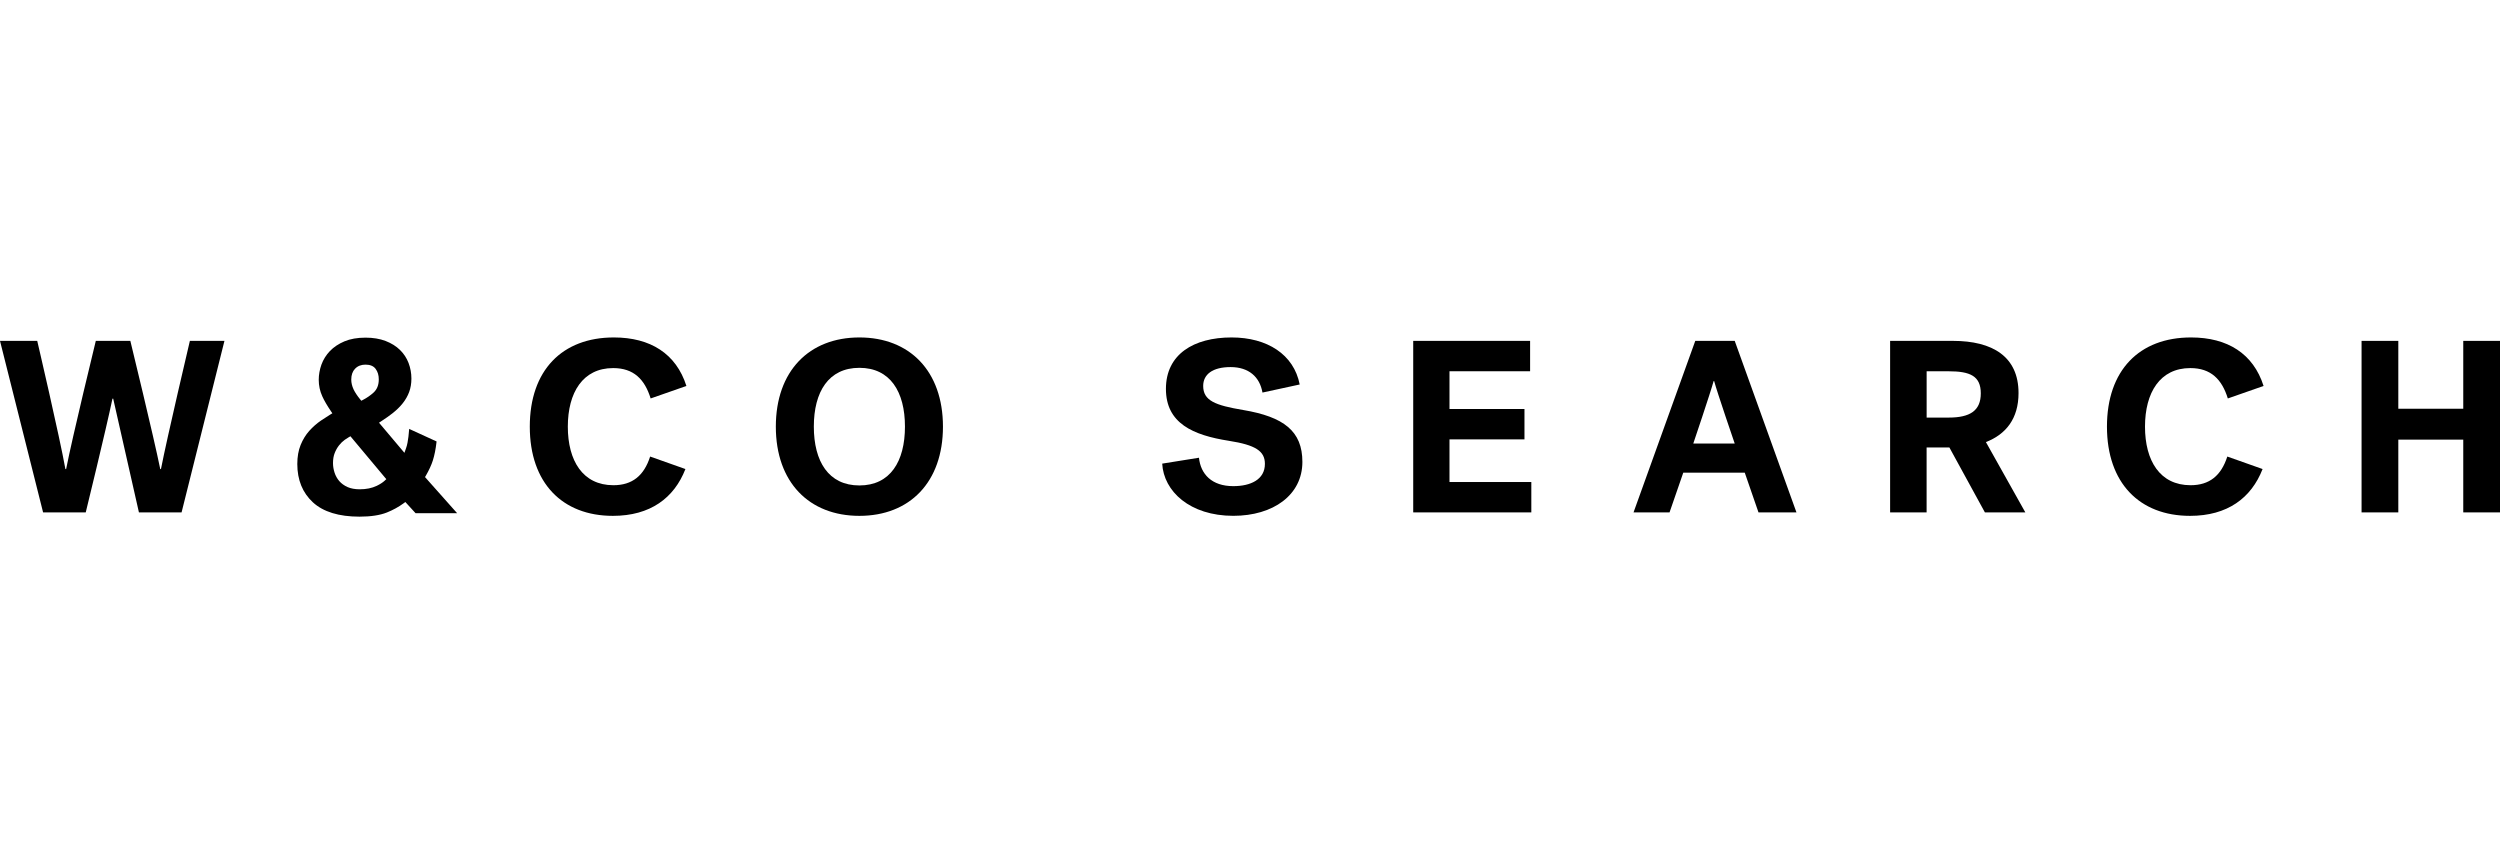
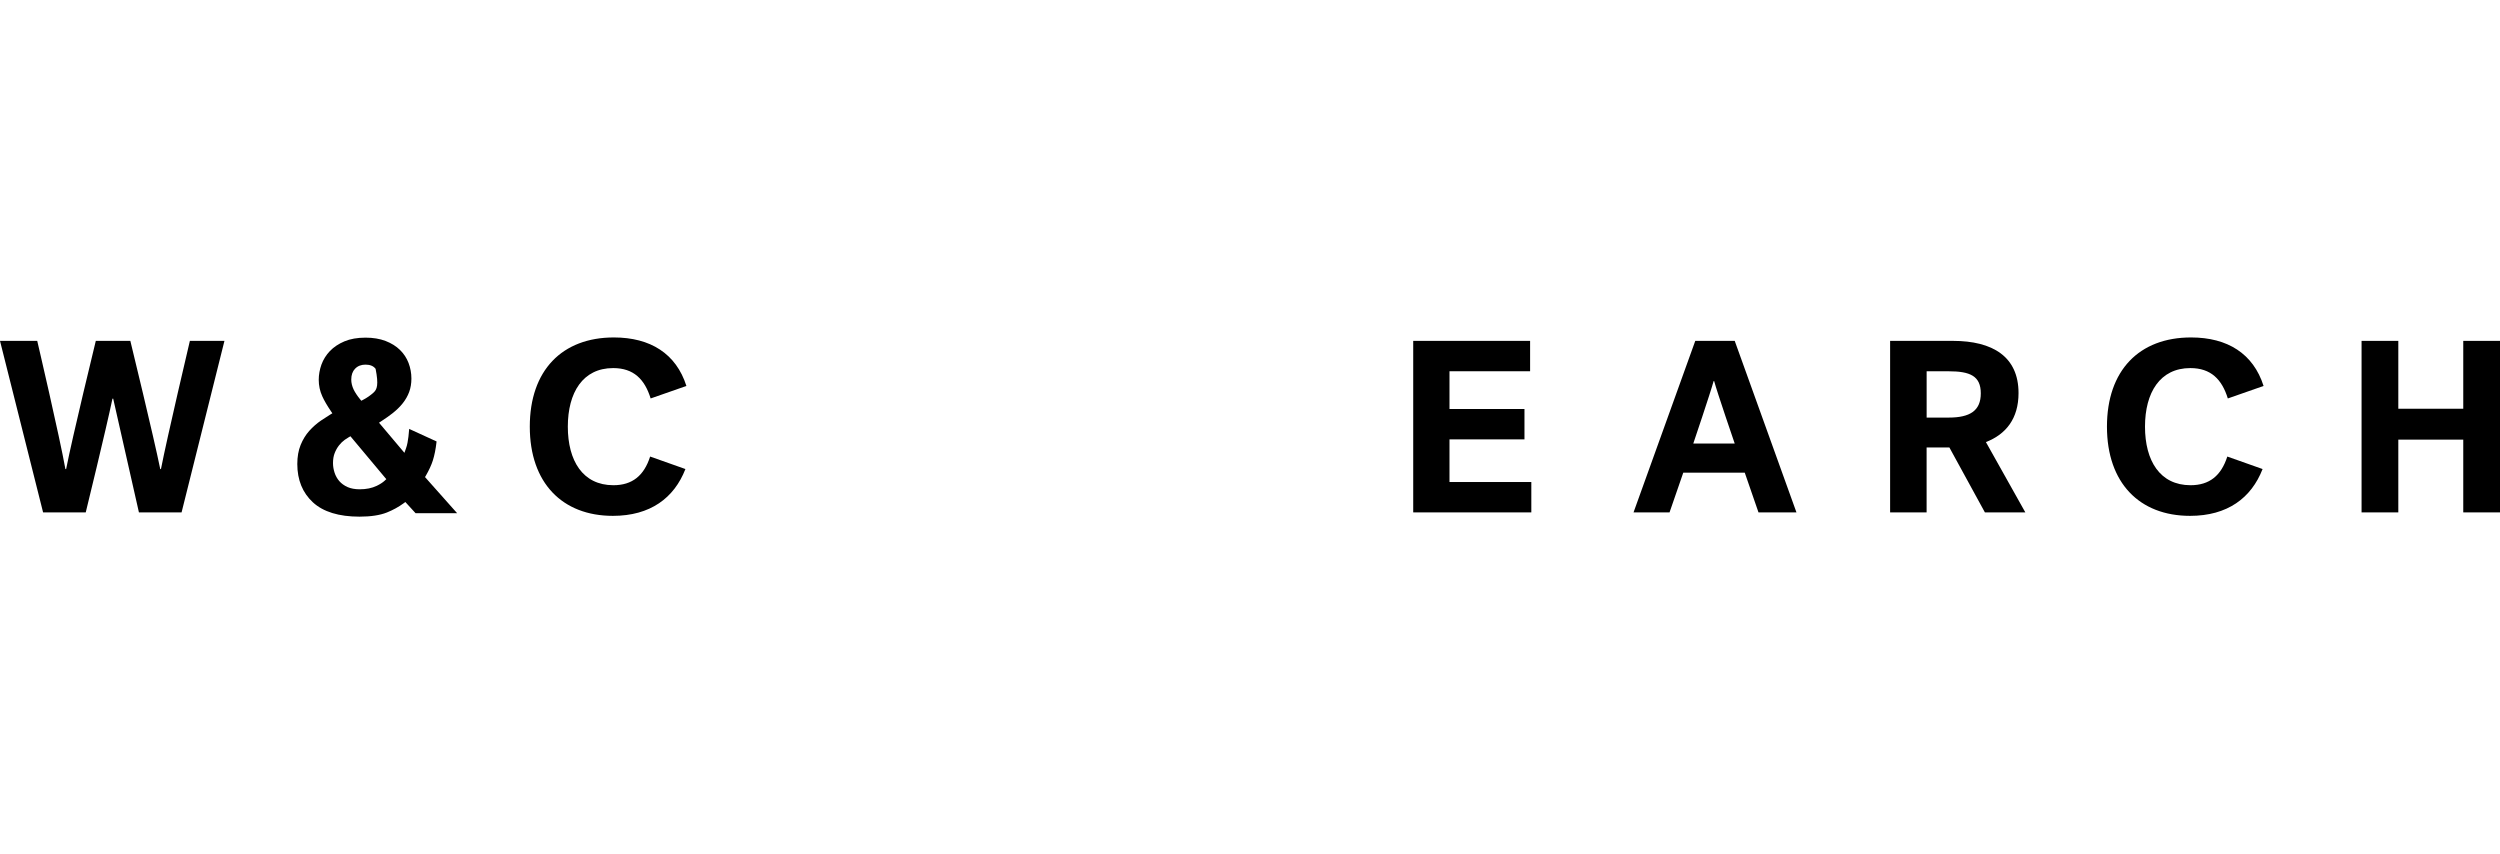
<svg xmlns="http://www.w3.org/2000/svg" width="240" height="82" viewBox="0 0 240 82" fill="none">
-   <path d="M40.796 45.809L40.885 45.658C41.186 45.136 41.411 44.65 41.552 44.207C41.709 43.715 41.829 43.115 41.906 42.426L41.912 42.38L39.279 41.174L39.273 41.266C39.242 41.715 39.19 42.13 39.122 42.499C39.085 42.699 39.033 42.89 38.965 43.075L38.824 43.471L36.385 40.58L36.615 40.429C37 40.18 37.354 39.928 37.664 39.688C38.058 39.38 38.393 39.054 38.661 38.716C38.929 38.378 39.138 38.015 39.279 37.633C39.421 37.252 39.495 36.818 39.495 36.345C39.495 35.825 39.402 35.32 39.221 34.844C39.039 34.37 38.763 33.949 38.396 33.592C38.033 33.235 37.569 32.946 37.015 32.733C36.462 32.521 35.816 32.414 35.093 32.414C34.306 32.414 33.623 32.534 33.066 32.77C32.506 33.007 32.039 33.318 31.672 33.699C31.31 34.078 31.036 34.517 30.86 34.997C30.688 35.48 30.599 35.972 30.599 36.462C30.599 37.015 30.713 37.544 30.934 38.033C31.122 38.452 31.402 38.931 31.762 39.464L31.906 39.676L31.688 39.808C31.402 39.983 31.104 40.177 30.805 40.38C30.405 40.654 30.03 40.986 29.692 41.361C29.353 41.74 29.073 42.195 28.861 42.715C28.649 43.235 28.541 43.85 28.541 44.545C28.541 46.074 29.046 47.31 30.039 48.224C31.03 49.137 32.537 49.599 34.512 49.599C35.594 49.599 36.48 49.463 37.148 49.196C37.723 48.965 38.258 48.673 38.738 48.322L38.913 48.193L39.898 49.27H43.887L40.802 45.8L40.796 45.809ZM34.093 35.394C34.336 35.136 34.672 35.004 35.09 35.004C35.536 35.004 35.862 35.142 36.059 35.41C36.265 35.69 36.363 36.019 36.363 36.415C36.363 36.963 36.197 37.381 35.856 37.692C35.567 37.953 35.234 38.187 34.862 38.381L34.684 38.473L34.558 38.316C34.284 37.978 34.081 37.667 33.949 37.394C33.798 37.077 33.721 36.754 33.721 36.437C33.721 35.997 33.841 35.653 34.09 35.391L34.093 35.394ZM36.917 46.157C36.742 46.32 36.489 46.483 36.166 46.64C35.708 46.861 35.157 46.972 34.53 46.972C34.072 46.972 33.681 46.898 33.361 46.757C33.044 46.612 32.777 46.421 32.574 46.188C32.371 45.954 32.217 45.68 32.118 45.376C32.02 45.071 31.968 44.763 31.968 44.459C31.968 44.093 32.02 43.77 32.128 43.499C32.235 43.225 32.374 42.976 32.54 42.764C32.706 42.552 32.891 42.37 33.09 42.226C33.214 42.136 33.34 42.057 33.466 41.983L33.641 41.881L37.086 46L36.917 46.157Z" fill="black" />
+   <path d="M40.796 45.809L40.885 45.658C41.186 45.136 41.411 44.65 41.552 44.207C41.709 43.715 41.829 43.115 41.906 42.426L41.912 42.38L39.279 41.174L39.273 41.266C39.242 41.715 39.19 42.13 39.122 42.499C39.085 42.699 39.033 42.89 38.965 43.075L38.824 43.471L36.385 40.58L36.615 40.429C37 40.18 37.354 39.928 37.664 39.688C38.058 39.38 38.393 39.054 38.661 38.716C38.929 38.378 39.138 38.015 39.279 37.633C39.421 37.252 39.495 36.818 39.495 36.345C39.495 35.825 39.402 35.32 39.221 34.844C39.039 34.37 38.763 33.949 38.396 33.592C38.033 33.235 37.569 32.946 37.015 32.733C36.462 32.521 35.816 32.414 35.093 32.414C34.306 32.414 33.623 32.534 33.066 32.77C32.506 33.007 32.039 33.318 31.672 33.699C31.31 34.078 31.036 34.517 30.86 34.997C30.688 35.48 30.599 35.972 30.599 36.462C30.599 37.015 30.713 37.544 30.934 38.033C31.122 38.452 31.402 38.931 31.762 39.464L31.906 39.676L31.688 39.808C31.402 39.983 31.104 40.177 30.805 40.38C30.405 40.654 30.03 40.986 29.692 41.361C29.353 41.74 29.073 42.195 28.861 42.715C28.649 43.235 28.541 43.85 28.541 44.545C28.541 46.074 29.046 47.31 30.039 48.224C31.03 49.137 32.537 49.599 34.512 49.599C35.594 49.599 36.48 49.463 37.148 49.196C37.723 48.965 38.258 48.673 38.738 48.322L38.913 48.193L39.898 49.27H43.887L40.802 45.8L40.796 45.809ZM34.093 35.394C34.336 35.136 34.672 35.004 35.09 35.004C35.536 35.004 35.862 35.142 36.059 35.41C36.363 36.963 36.197 37.381 35.856 37.692C35.567 37.953 35.234 38.187 34.862 38.381L34.684 38.473L34.558 38.316C34.284 37.978 34.081 37.667 33.949 37.394C33.798 37.077 33.721 36.754 33.721 36.437C33.721 35.997 33.841 35.653 34.09 35.391L34.093 35.394ZM36.917 46.157C36.742 46.32 36.489 46.483 36.166 46.64C35.708 46.861 35.157 46.972 34.53 46.972C34.072 46.972 33.681 46.898 33.361 46.757C33.044 46.612 32.777 46.421 32.574 46.188C32.371 45.954 32.217 45.68 32.118 45.376C32.02 45.071 31.968 44.763 31.968 44.459C31.968 44.093 32.02 43.77 32.128 43.499C32.235 43.225 32.374 42.976 32.54 42.764C32.706 42.552 32.891 42.37 33.09 42.226C33.214 42.136 33.34 42.057 33.466 41.983L33.641 41.881L37.086 46L36.917 46.157Z" fill="black" />
  <path d="M21.547 32.724L17.431 49.19H13.337C13.337 49.19 11.525 41.214 10.867 38.273H10.796C10.184 41.214 8.231 49.19 8.231 49.19H4.137L0 32.724H3.574C3.574 32.724 5.74 41.992 6.278 45.028H6.349C6.939 41.992 9.197 32.724 9.197 32.724H12.513C12.513 32.724 14.771 41.992 15.383 45.028H15.453C16.041 41.992 18.228 32.724 18.228 32.724H21.544H21.547Z" fill="black" />
  <path d="M58.931 32.395C62.435 32.395 64.908 33.949 65.895 37.052L62.462 38.252C61.896 36.419 60.838 35.336 58.864 35.336C55.947 35.336 54.511 37.689 54.511 40.959C54.511 44.228 55.944 46.581 58.885 46.581C60.697 46.581 61.826 45.665 62.413 43.828L65.8 45.028C64.717 47.805 62.435 49.522 58.836 49.522C53.991 49.522 50.86 46.369 50.86 40.959C50.86 35.548 53.97 32.395 58.931 32.395Z" fill="black" />
-   <path d="M82.502 32.395C87.325 32.395 90.524 35.619 90.524 40.959C90.524 46.298 87.325 49.522 82.502 49.522C77.679 49.522 74.48 46.298 74.48 40.959C74.48 35.619 77.679 32.395 82.502 32.395ZM82.502 46.603C85.464 46.603 86.876 44.296 86.876 40.955C86.876 37.615 85.464 35.311 82.502 35.311C79.54 35.311 78.128 37.615 78.128 40.955C78.128 44.296 79.54 46.603 82.502 46.603Z" fill="black" />
-   <path d="M119.336 39.359C123.242 40.017 125.029 41.383 125.029 44.345C125.029 47.519 122.23 49.519 118.395 49.519C114.23 49.519 111.714 47.166 111.572 44.508L115.1 43.942C115.266 45.517 116.325 46.67 118.395 46.67C120.065 46.67 121.431 46.037 121.431 44.53C121.431 43.305 120.535 42.718 117.973 42.318C114.537 41.777 111.929 40.648 111.929 37.332C111.929 34.016 114.584 32.395 118.232 32.395C121.643 32.395 124.208 34.019 124.771 36.911L121.197 37.686C120.938 36.182 119.88 35.24 118.139 35.24C116.398 35.24 115.506 35.945 115.506 37.052C115.506 38.464 116.66 38.91 119.339 39.359H119.336Z" fill="black" />
  <path d="M135.669 49.19V32.724H146.89V35.64H139.151V39.264H146.349V42.18H139.151V46.274H147.007V49.19H135.669Z" fill="black" />
  <path d="M172.46 49.19H168.815L167.498 45.379H161.593L160.276 49.19H156.819L162.746 32.724H166.533L172.46 49.19ZM164.509 36.581C164.226 37.64 162.555 42.58 162.555 42.58H166.533C166.533 42.58 164.838 37.64 164.558 36.581H164.512H164.509Z" fill="black" />
  <path d="M190.648 42.441L194.434 49.193H190.552L187.141 42.958H184.954V49.193H181.451V32.724H187.473C191.284 32.724 193.779 34.228 193.779 37.735C193.779 40.18 192.579 41.688 190.651 42.438L190.648 42.441ZM187.074 35.643H184.957V40.088H187.074C189.119 40.088 190.156 39.43 190.156 37.76C190.156 36.089 189.119 35.643 187.074 35.643Z" fill="black" />
  <path d="M210.34 32.395C213.843 32.395 216.316 33.949 217.303 37.052L213.871 38.252C213.305 36.419 212.247 35.336 210.272 35.336C207.356 35.336 205.92 37.689 205.92 40.959C205.92 44.228 207.353 46.581 210.294 46.581C212.105 46.581 213.234 45.665 213.822 43.828L217.208 45.028C216.125 47.805 213.843 49.522 210.244 49.522C205.4 49.522 202.268 46.369 202.268 40.959C202.268 35.548 205.375 32.395 210.337 32.395H210.34Z" fill="black" />
  <path d="M226.71 32.724H230.238V39.239H236.473V32.724H240.001V49.19H236.473V42.204H230.238V49.19H226.71V32.724Z" fill="black" />
</svg>